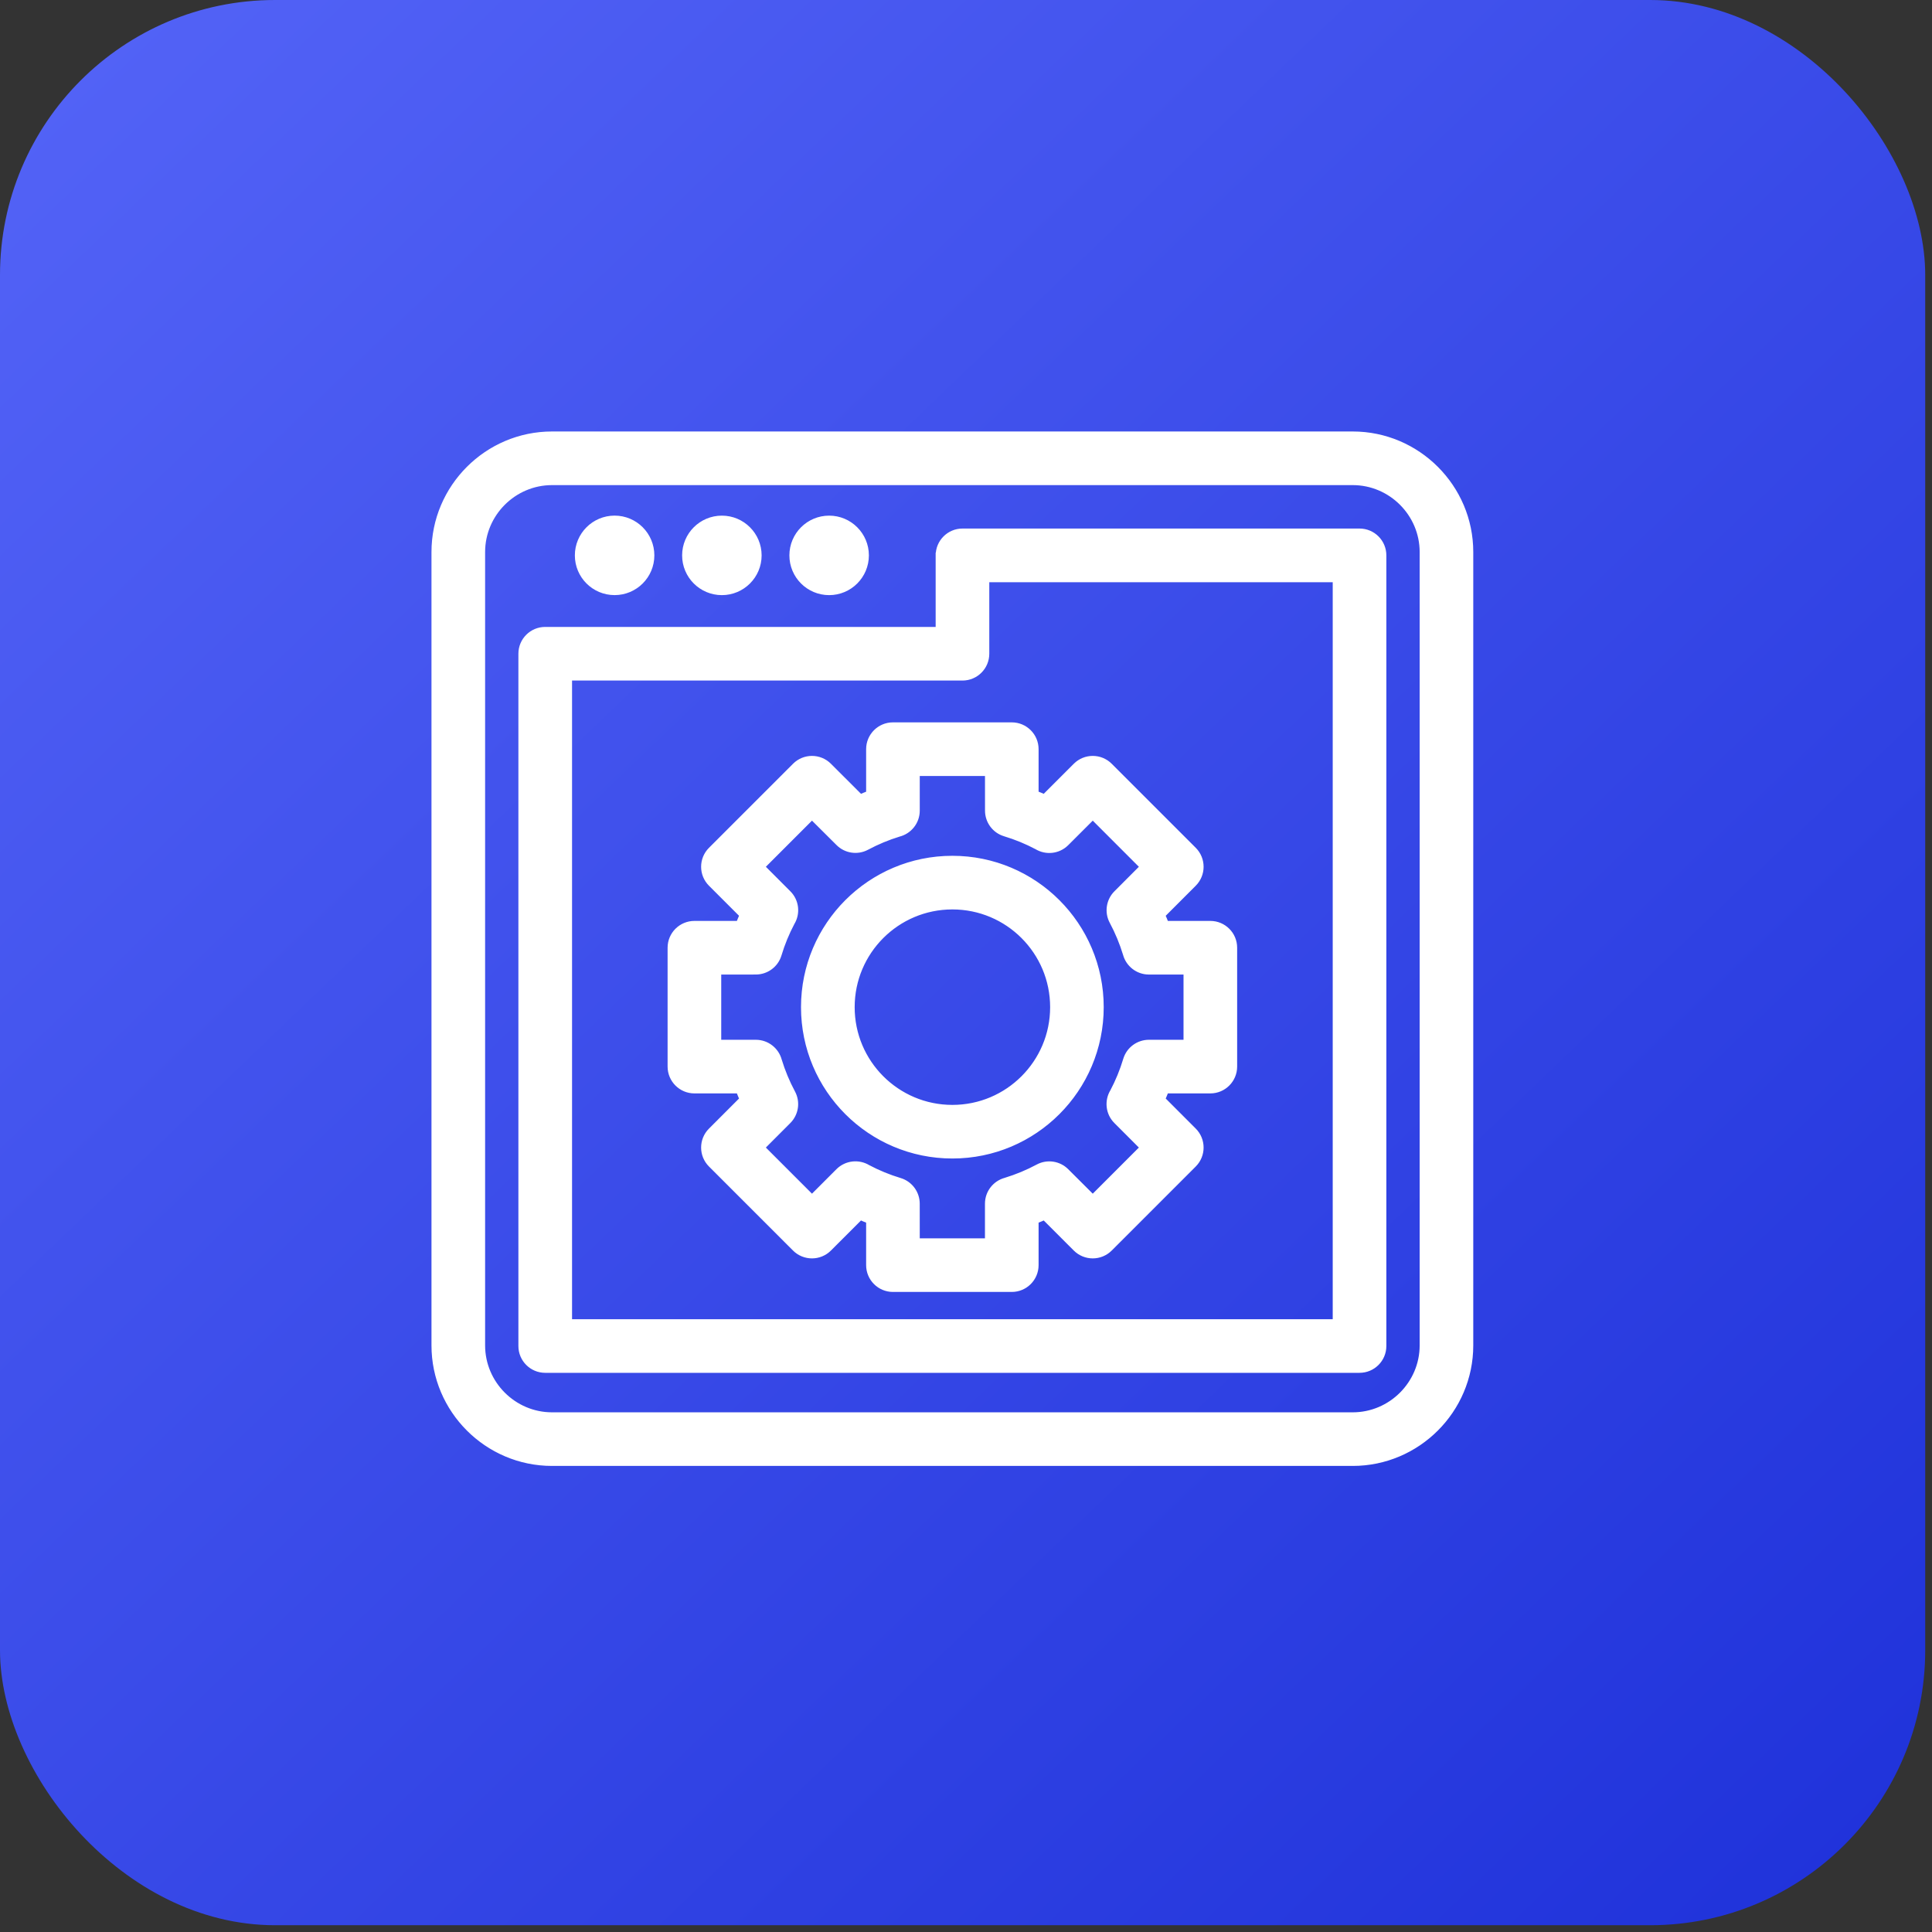
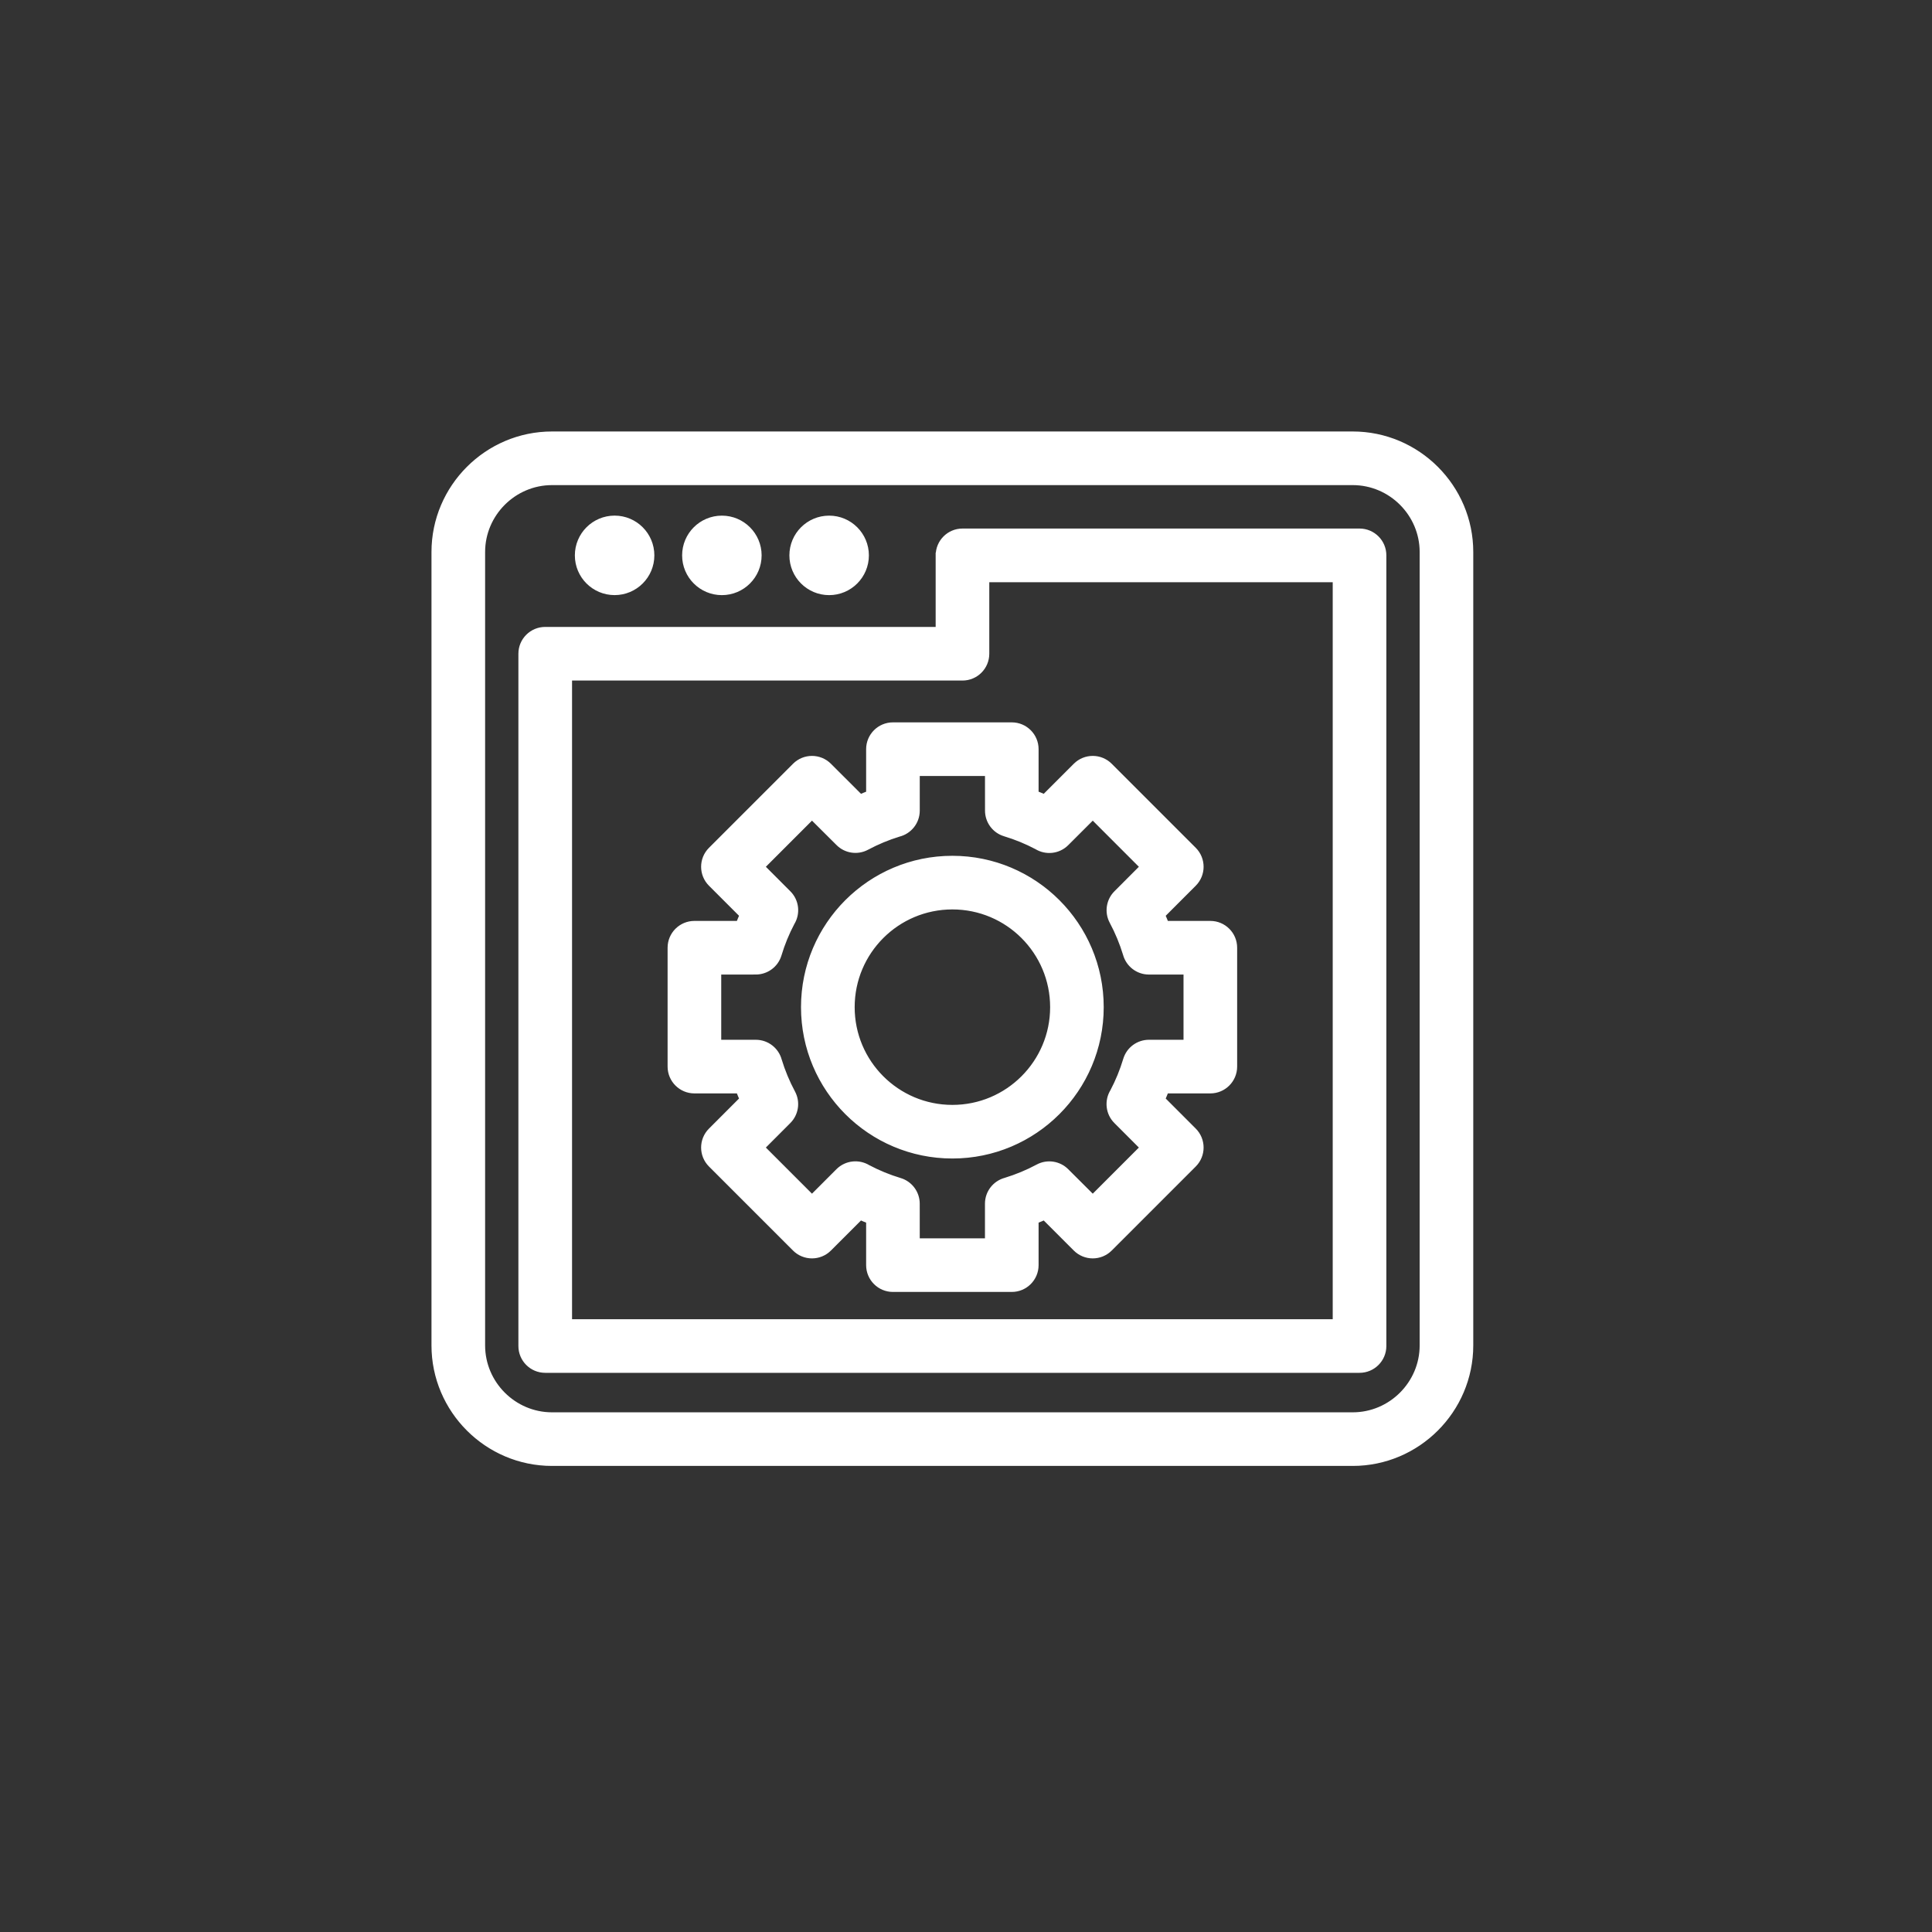
<svg xmlns="http://www.w3.org/2000/svg" width="75" height="75" viewBox="0 0 75 75" fill="none">
  <rect x="0" y="0" width="75" height="75" fill="#333333" stroke="none" />
-   <rect width="74.737" height="74.737" rx="10.677" fill="url(#paint0_linear_12485_17019)" />
  <path fill-rule="evenodd" clip-rule="evenodd" d="M23.859 20.266C24.573 20.266 25.152 20.845 25.152 21.56C25.152 22.274 24.573 22.852 23.859 22.852C23.145 22.852 22.566 22.274 22.566 21.56C22.566 20.846 23.145 20.266 23.859 20.266ZM36.971 33.472C33.864 33.472 31.345 35.991 31.345 39.097C31.345 42.204 33.864 44.723 36.971 44.723C40.077 44.723 42.596 42.204 42.596 39.097C42.596 35.991 40.077 33.472 36.971 33.472ZM52.513 17H21.429C18.991 17 17 18.992 17 21.429V52.228C17 54.666 18.992 56.657 21.429 56.657H52.513C54.95 56.657 56.942 54.666 56.942 52.228V21.429C56.942 18.992 54.951 17 52.513 17ZM38.154 25.378V22.351H51.986V51.462H21.957V26.169H37.363C37.8 26.169 38.154 25.815 38.154 25.378L38.154 25.378ZM36.572 21.56V24.587H21.165C20.728 24.587 20.374 24.941 20.374 25.378V52.252C20.374 52.689 20.728 53.043 21.165 53.043H52.777C53.214 53.043 53.568 52.689 53.568 52.252V21.559C53.568 21.122 53.214 20.768 52.777 20.768H37.364C36.927 20.768 36.573 21.122 36.573 21.559L36.572 21.56ZM33.873 30.904C33.702 30.969 33.534 31.038 33.368 31.113L32.08 29.826C31.771 29.517 31.271 29.517 30.962 29.826L27.699 33.089C27.39 33.398 27.39 33.898 27.699 34.207L28.986 35.494C28.911 35.661 28.841 35.829 28.776 36H26.957C26.52 36 26.166 36.354 26.166 36.791V41.404C26.166 41.841 26.52 42.196 26.957 42.196H28.776C28.841 42.366 28.911 42.535 28.986 42.701L27.699 43.989C27.39 44.298 27.39 44.798 27.699 45.107L30.961 48.369C31.27 48.678 31.771 48.678 32.08 48.369L33.367 47.082C33.534 47.157 33.702 47.228 33.873 47.292V49.112C33.873 49.549 34.227 49.903 34.664 49.903H39.277C39.714 49.903 40.068 49.549 40.068 49.112V47.292C40.239 47.228 40.408 47.157 40.574 47.082L41.861 48.369C42.17 48.678 42.671 48.678 42.98 48.369L46.242 45.107C46.551 44.798 46.551 44.297 46.242 43.988L44.956 42.701C45.031 42.535 45.101 42.366 45.166 42.196H46.985C47.422 42.196 47.776 41.841 47.776 41.404V36.791C47.776 36.354 47.422 36 46.985 36H45.166C45.101 35.829 45.031 35.66 44.956 35.494L46.242 34.207C46.551 33.898 46.551 33.398 46.242 33.088L42.98 29.826C42.671 29.517 42.17 29.517 41.861 29.826L40.574 31.113C40.408 31.038 40.239 30.968 40.068 30.903V29.083C40.068 28.646 39.714 28.292 39.277 28.292H34.664C34.227 28.292 33.873 28.646 33.873 29.083V30.904L33.873 30.904ZM34.851 32.237C35.198 32.152 35.455 31.841 35.455 31.468V29.875H38.487L38.488 31.468C38.488 31.809 38.709 32.123 39.052 32.225C39.49 32.357 39.913 32.531 40.318 32.745C40.623 32.934 41.028 32.896 41.293 32.631L42.421 31.504L44.564 33.648L43.439 34.776C43.198 35.016 43.133 35.394 43.302 35.708C43.523 36.121 43.7 36.55 43.837 36.998C43.928 37.334 44.236 37.582 44.601 37.582H46.194V40.614H44.601C44.261 40.614 43.947 40.834 43.844 41.176C43.711 41.617 43.539 42.038 43.324 42.445C43.135 42.749 43.172 43.156 43.437 43.42L44.564 44.548L42.421 46.692L41.292 45.566C41.052 45.325 40.674 45.26 40.36 45.429C39.948 45.65 39.519 45.827 39.072 45.964C38.734 46.054 38.486 46.362 38.486 46.727V48.321H35.455L35.454 46.727C35.454 46.387 35.232 46.072 34.889 45.97C34.452 45.838 34.028 45.664 33.624 45.451C33.319 45.262 32.913 45.3 32.648 45.564L31.521 46.692L29.377 44.548L30.503 43.42C30.744 43.179 30.809 42.802 30.64 42.487C30.419 42.075 30.241 41.646 30.105 41.199C30.014 40.862 29.706 40.614 29.341 40.614H27.748V37.582L29.341 37.581C29.682 37.581 29.996 37.359 30.098 37.016C30.229 36.58 30.404 36.155 30.617 35.751C30.807 35.446 30.769 35.04 30.504 34.776L29.377 33.648L31.521 31.504L32.651 32.629C32.889 32.868 33.265 32.934 33.578 32.767C33.984 32.55 34.411 32.372 34.851 32.237L34.851 32.237ZM21.429 18.582H52.513C54.078 18.582 55.361 19.865 55.361 21.43V52.228C55.361 53.793 54.078 55.076 52.513 55.076H21.429C19.865 55.076 18.582 53.793 18.582 52.228V21.43C18.582 19.865 19.865 18.582 21.429 18.582ZM36.972 35.054C39.205 35.054 41.016 36.864 41.016 39.098C41.016 41.331 39.205 43.142 36.972 43.142C34.738 43.142 32.928 41.331 32.928 39.098C32.928 36.864 34.738 35.054 36.972 35.054ZM32.187 20.267C32.901 20.267 33.48 20.846 33.48 21.56C33.48 22.274 32.901 22.853 32.187 22.853C31.473 22.853 30.894 22.274 30.894 21.56C30.894 20.846 31.473 20.267 32.187 20.267ZM28.023 20.267C28.737 20.267 29.316 20.846 29.316 21.56C29.316 22.274 28.737 22.853 28.023 22.853C27.309 22.853 26.73 22.274 26.73 21.56C26.73 20.846 27.309 20.267 28.023 20.267Z" fill="white" stroke="white" stroke-width="0.5" />
  <defs>
    <linearGradient id="paint0_linear_12485_17019" x1="0" y1="0" x2="74.737" y2="77.94" gradientUnits="userSpaceOnUse">
      <stop stop-color="#5464F7" />
      <stop offset="1" stop-color="#1D30D9" />
    </linearGradient>
  </defs>
</svg>